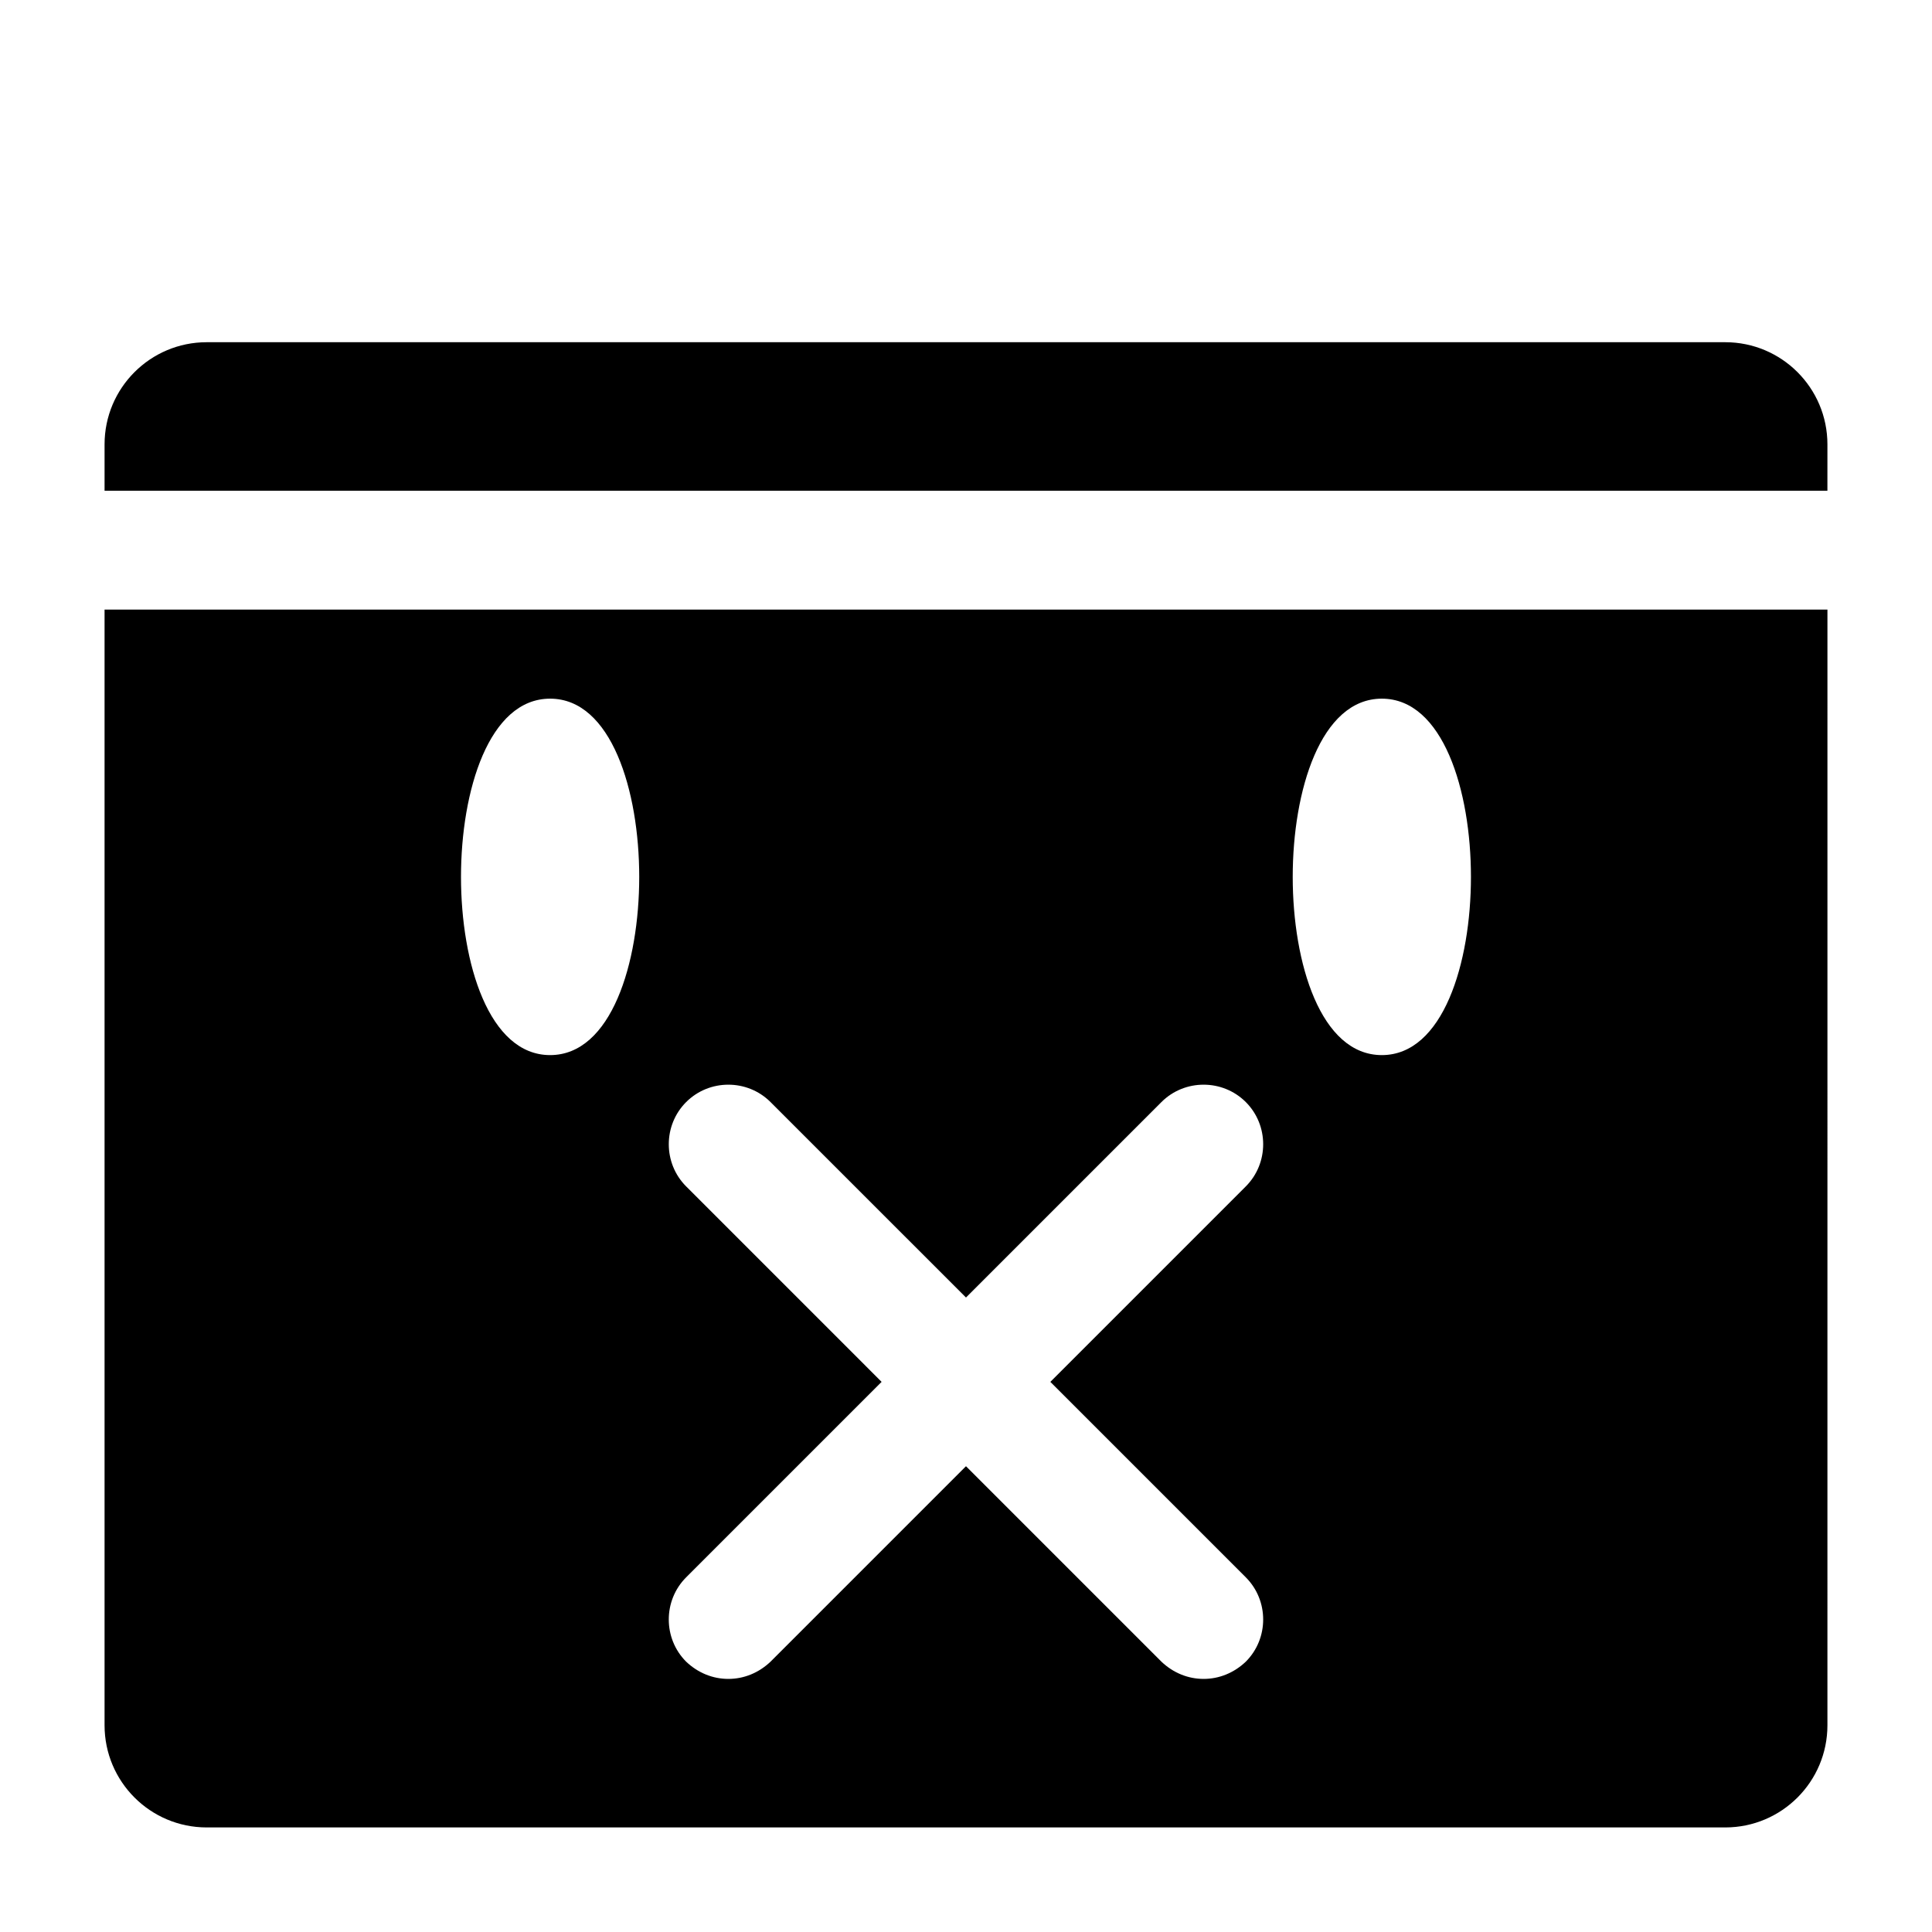
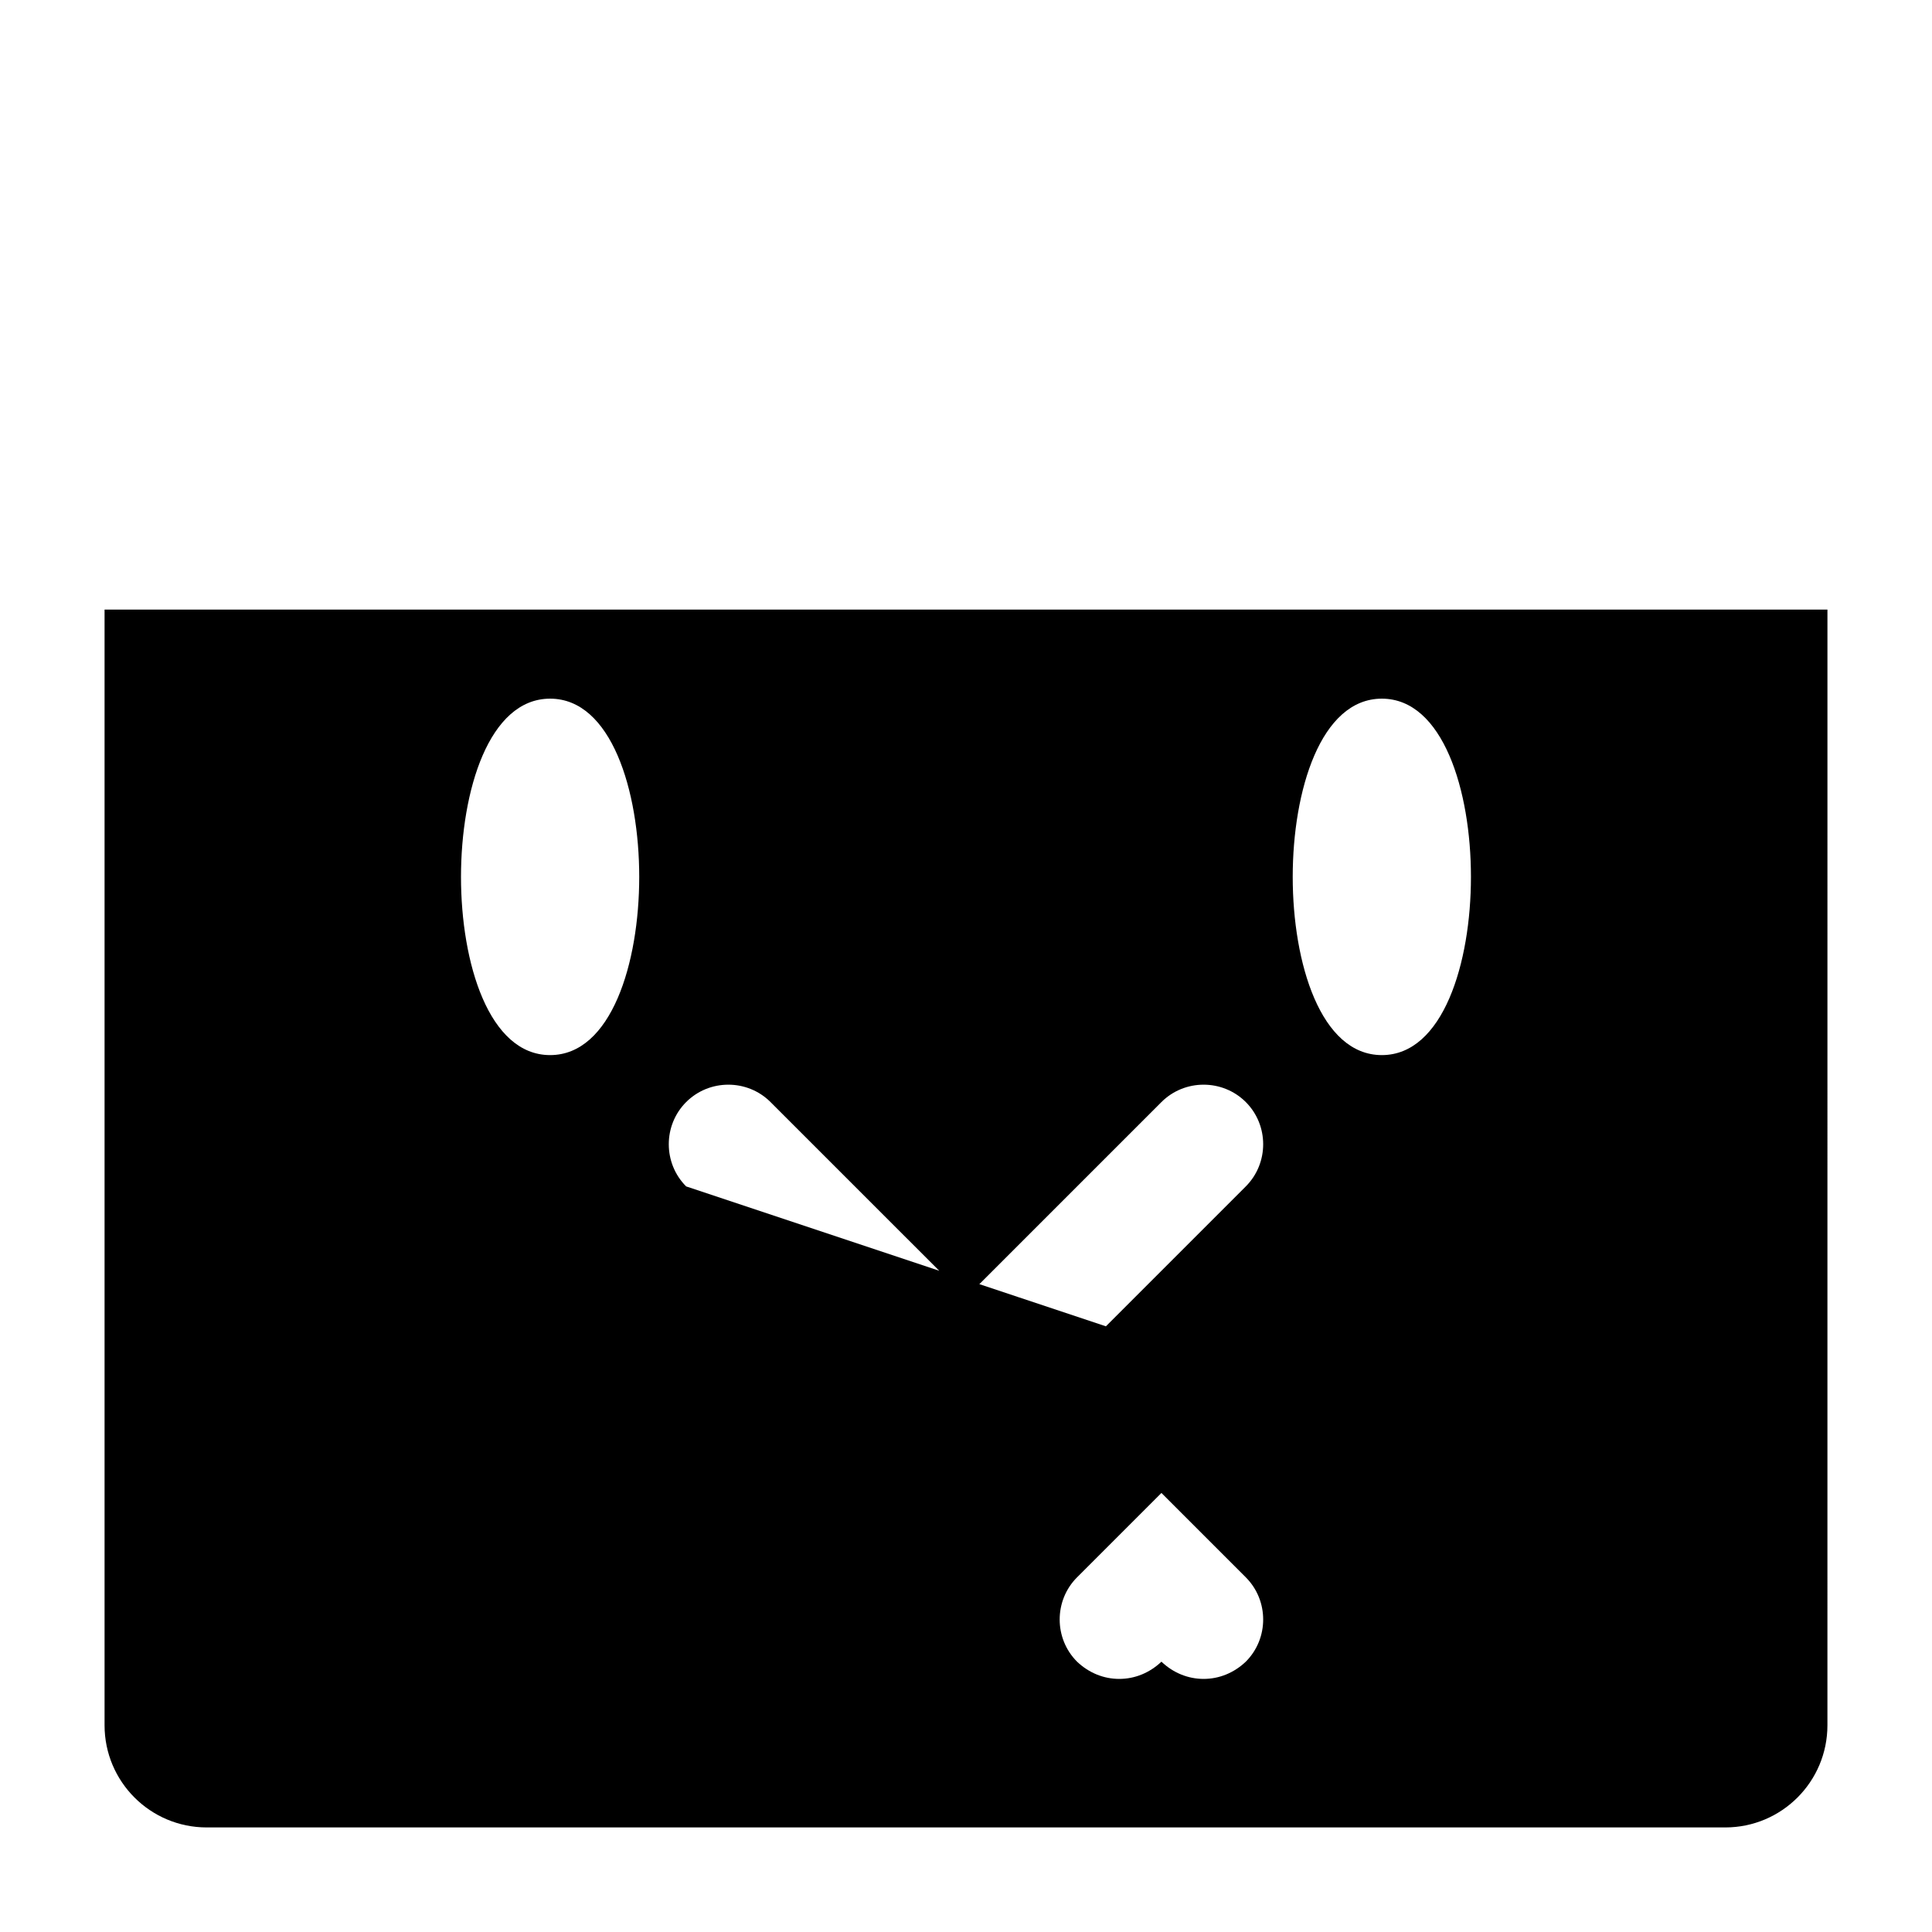
<svg xmlns="http://www.w3.org/2000/svg" fill="#000000" width="800px" height="800px" version="1.1" viewBox="144 144 512 512">
  <g>
-     <path d="m601.21 234.69h-402.42c-14.957 0-27.078 12.121-27.078 27.078v12.281h456.57l0.004-12.281c0-14.957-12.125-27.078-27.082-27.078z" />
-     <path d="m612.54 305.54h-440.83v295.67c0 14.957 12.121 27.078 27.078 27.078h402.42c14.957 0 27.078-12.121 27.078-27.078l0.004-295.67zm-102.34 23.613c16.215 0 23.617 24.402 23.617 47.23s-7.398 47.23-23.617 47.23c-16.215 0-23.617-24.402-23.617-47.23 0-22.824 7.402-47.23 23.617-47.23zm-184.36 129.26c-6.141-6.141-6.141-16.215 0-22.355 6.141-6.141 16.215-6.141 22.355 0l51.801 51.797 51.797-51.797c6.141-6.141 16.215-6.141 22.355 0 6.141 6.141 6.141 16.215 0 22.355l-51.797 51.797 51.797 51.797c6.141 6.141 6.141 16.215 0 22.355-3.148 2.992-7.086 4.566-11.176 4.566-4.094 0-8.031-1.574-11.18-4.566l-51.797-51.797-51.797 51.797c-3.152 2.992-7.086 4.566-11.18 4.566s-8.031-1.574-11.18-4.566c-6.141-6.141-6.141-16.215 0-22.355l51.797-51.797zm-36.055-129.26c16.215 0 23.617 24.402 23.617 47.23s-7.398 47.23-23.617 47.23c-16.215 0-23.617-24.402-23.617-47.23 0.004-22.824 7.402-47.23 23.617-47.23z" />
+     <path d="m612.54 305.54h-440.83v295.67c0 14.957 12.121 27.078 27.078 27.078h402.42c14.957 0 27.078-12.121 27.078-27.078l0.004-295.67zm-102.34 23.613c16.215 0 23.617 24.402 23.617 47.23s-7.398 47.23-23.617 47.23c-16.215 0-23.617-24.402-23.617-47.23 0-22.824 7.402-47.23 23.617-47.23zm-184.36 129.26c-6.141-6.141-6.141-16.215 0-22.355 6.141-6.141 16.215-6.141 22.355 0l51.801 51.797 51.797-51.797c6.141-6.141 16.215-6.141 22.355 0 6.141 6.141 6.141 16.215 0 22.355l-51.797 51.797 51.797 51.797c6.141 6.141 6.141 16.215 0 22.355-3.148 2.992-7.086 4.566-11.176 4.566-4.094 0-8.031-1.574-11.18-4.566c-3.152 2.992-7.086 4.566-11.18 4.566s-8.031-1.574-11.18-4.566c-6.141-6.141-6.141-16.215 0-22.355l51.797-51.797zm-36.055-129.26c16.215 0 23.617 24.402 23.617 47.23s-7.398 47.23-23.617 47.23c-16.215 0-23.617-24.402-23.617-47.23 0.004-22.824 7.402-47.23 23.617-47.23z" />
  </g>
</svg>